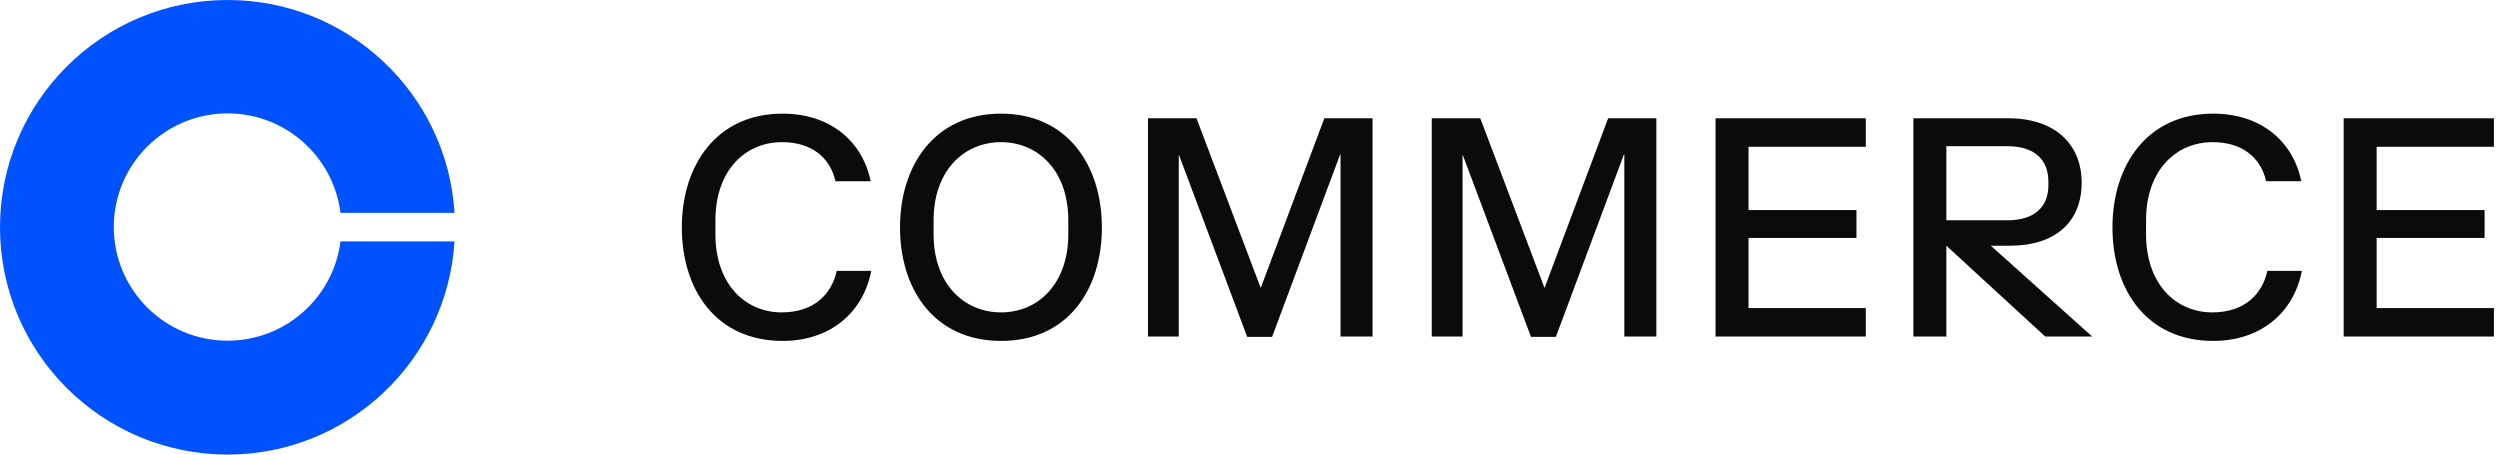
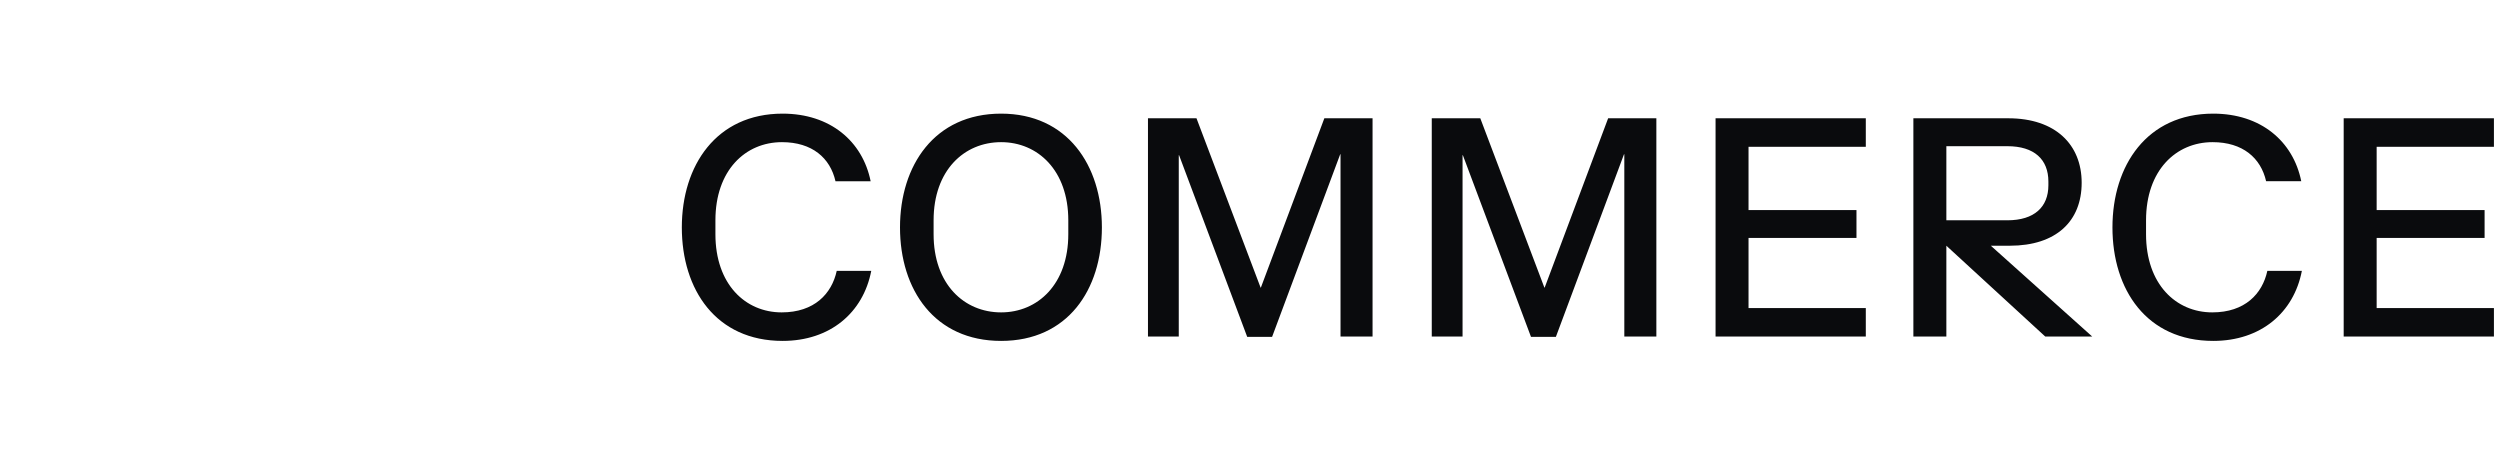
<svg xmlns="http://www.w3.org/2000/svg" aria-labelledby="Coinbase commerce logo" class="cds-iconStyles-iogjozt" role="img" viewBox="0 0 176 32" width="1200" height="218.18">
  <title>Coinbase commerce logo</title>
  <g>
-     <path d="M16.024 23.984C11.6 23.984 8.012 20.402 8.012 15.984C8.012 11.566 11.6 7.984 16.024 7.984C20.111 7.984 23.473 11.036 23.972 14.988H32C31.485 6.618 24.535 0 16.024 0C7.175 0 0 7.165 0 16C0 24.835 7.175 32 16.024 32C24.535 32 31.469 25.366 32 16.996H23.972C23.473 20.932 20.111 23.984 16.024 23.984Z" fill="#0052FF" />
    <path d="M164.996 8.327H175.573V10.336H167.317V14.789H174.916V16.753H167.317V21.686H175.573V23.694H164.996V8.327ZM155.746 21.992C158.046 21.992 159.272 20.682 159.622 19.067H162.053C161.484 22.014 159.163 24 155.812 24C151.126 24 148.717 20.398 148.717 16.011C148.717 11.645 151.147 8 155.812 8C159.163 8 161.44 9.943 162.009 12.758H159.535C159.163 11.121 157.892 10.008 155.768 10.008C153.184 10.008 151.082 11.995 151.082 15.509V16.491C151.082 20.005 153.184 21.992 155.746 21.992ZM134.702 23.694V8.327H141.382C144.71 8.327 146.55 10.183 146.55 12.868C146.55 15.574 144.754 17.299 141.491 17.299H140.155L147.294 23.694H143.988L137.024 17.299V23.694H134.702ZM144.207 13.042V12.78C144.207 11.23 143.221 10.292 141.316 10.292H137.024V15.509H141.316C143.221 15.509 144.207 14.57 144.207 13.042ZM120.776 8.327H131.353V10.336H123.097V14.789H130.696V16.753H123.097V21.686H131.353V23.694H120.776V8.327ZM100.796 23.694V8.327H104.213L108.724 20.245H108.746L113.213 8.327H116.608V23.694H114.352V10.859H114.33L109.534 23.716H107.782L102.986 10.925H102.964V23.694H100.796ZM80.817 23.694V8.327H84.233L88.745 20.245H88.766L93.234 8.327H96.628V23.694H94.373V10.859H94.351L89.555 23.716H87.803L83.007 10.925H82.985V23.694H80.817ZM70.478 24C65.791 24 63.36 20.398 63.36 16.011C63.36 11.645 65.791 8 70.478 8C75.142 8 77.573 11.645 77.573 16.011C77.573 20.398 75.164 24 70.478 24ZM70.478 21.992C73.062 21.992 75.208 20.006 75.208 16.491V15.509C75.208 11.995 73.062 10.008 70.478 10.008C67.872 10.008 65.725 11.995 65.725 15.509V16.491C65.725 20.006 67.872 21.992 70.478 21.992ZM55.03 21.992C57.329 21.992 58.555 20.682 58.906 19.067H61.337C60.767 22.014 58.446 24 55.095 24C50.409 24 48 20.398 48 16.011C48 11.645 50.431 8 55.095 8C58.446 8 60.723 9.943 61.293 12.759H58.818C58.446 11.121 57.176 10.008 55.051 10.008C52.467 10.008 50.365 11.995 50.365 15.509V16.491C50.365 20.006 52.467 21.992 55.03 21.992Z" fill="#0A0B0D" />
  </g>
</svg>